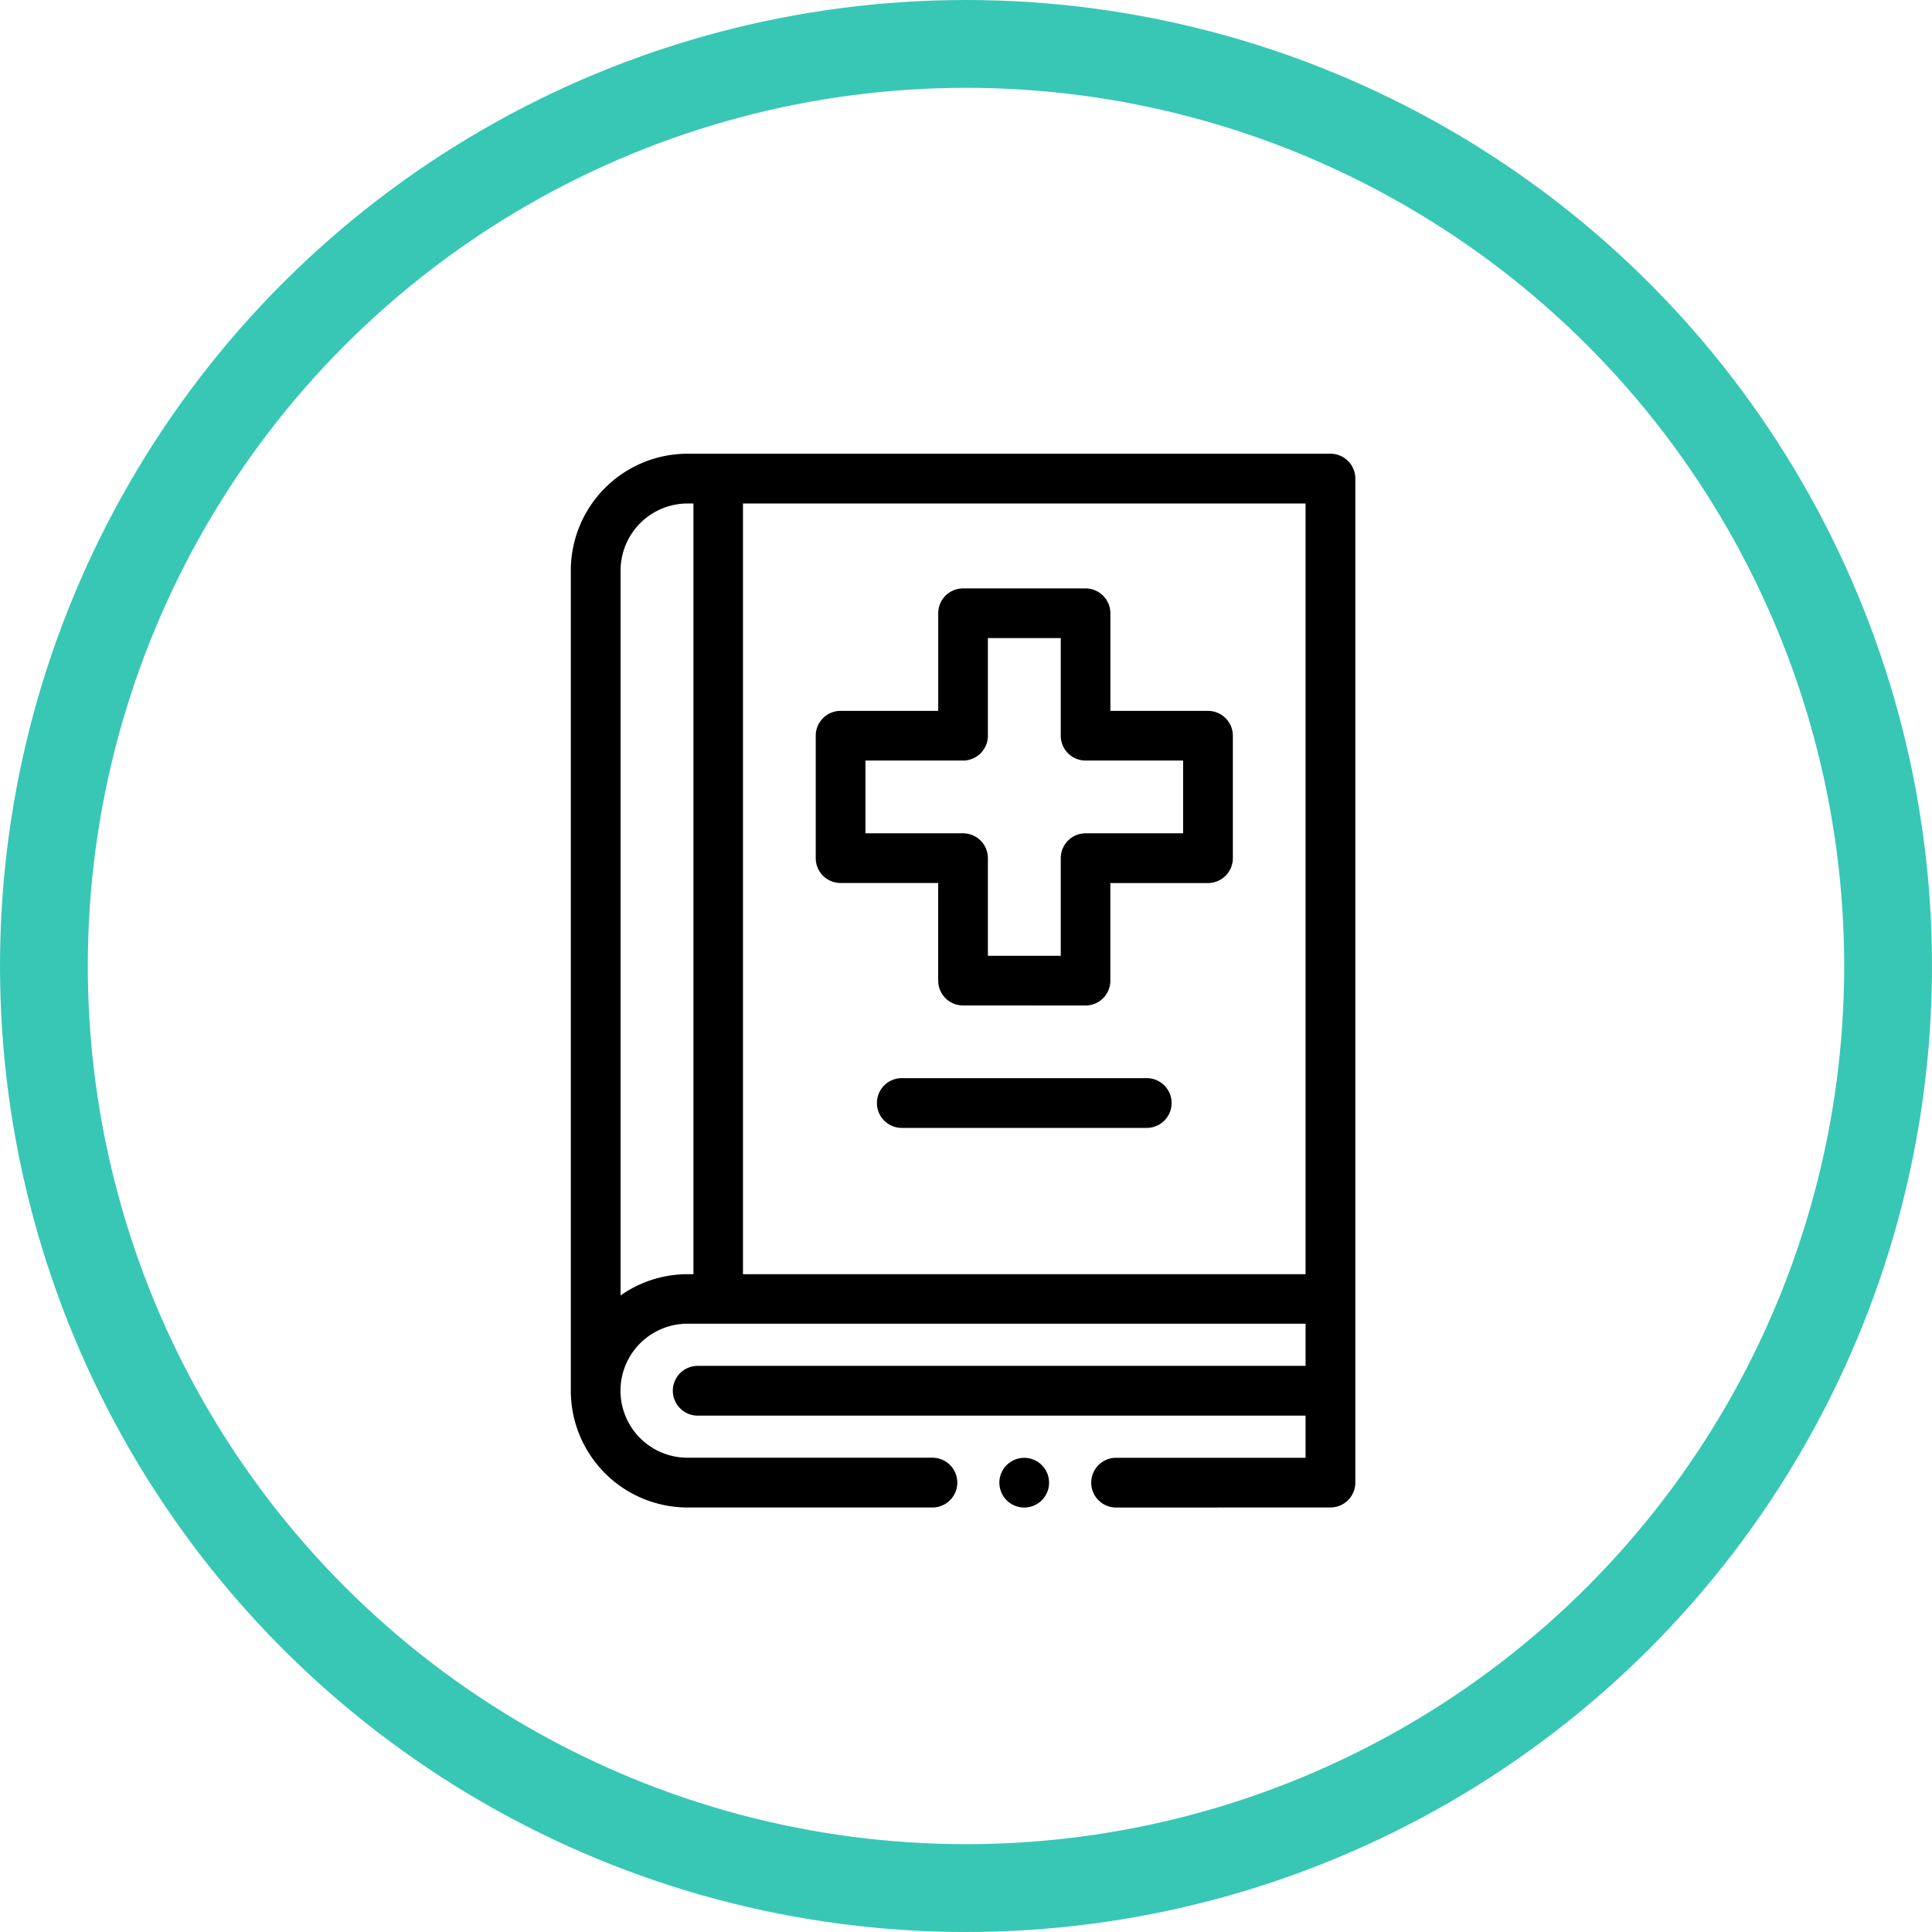
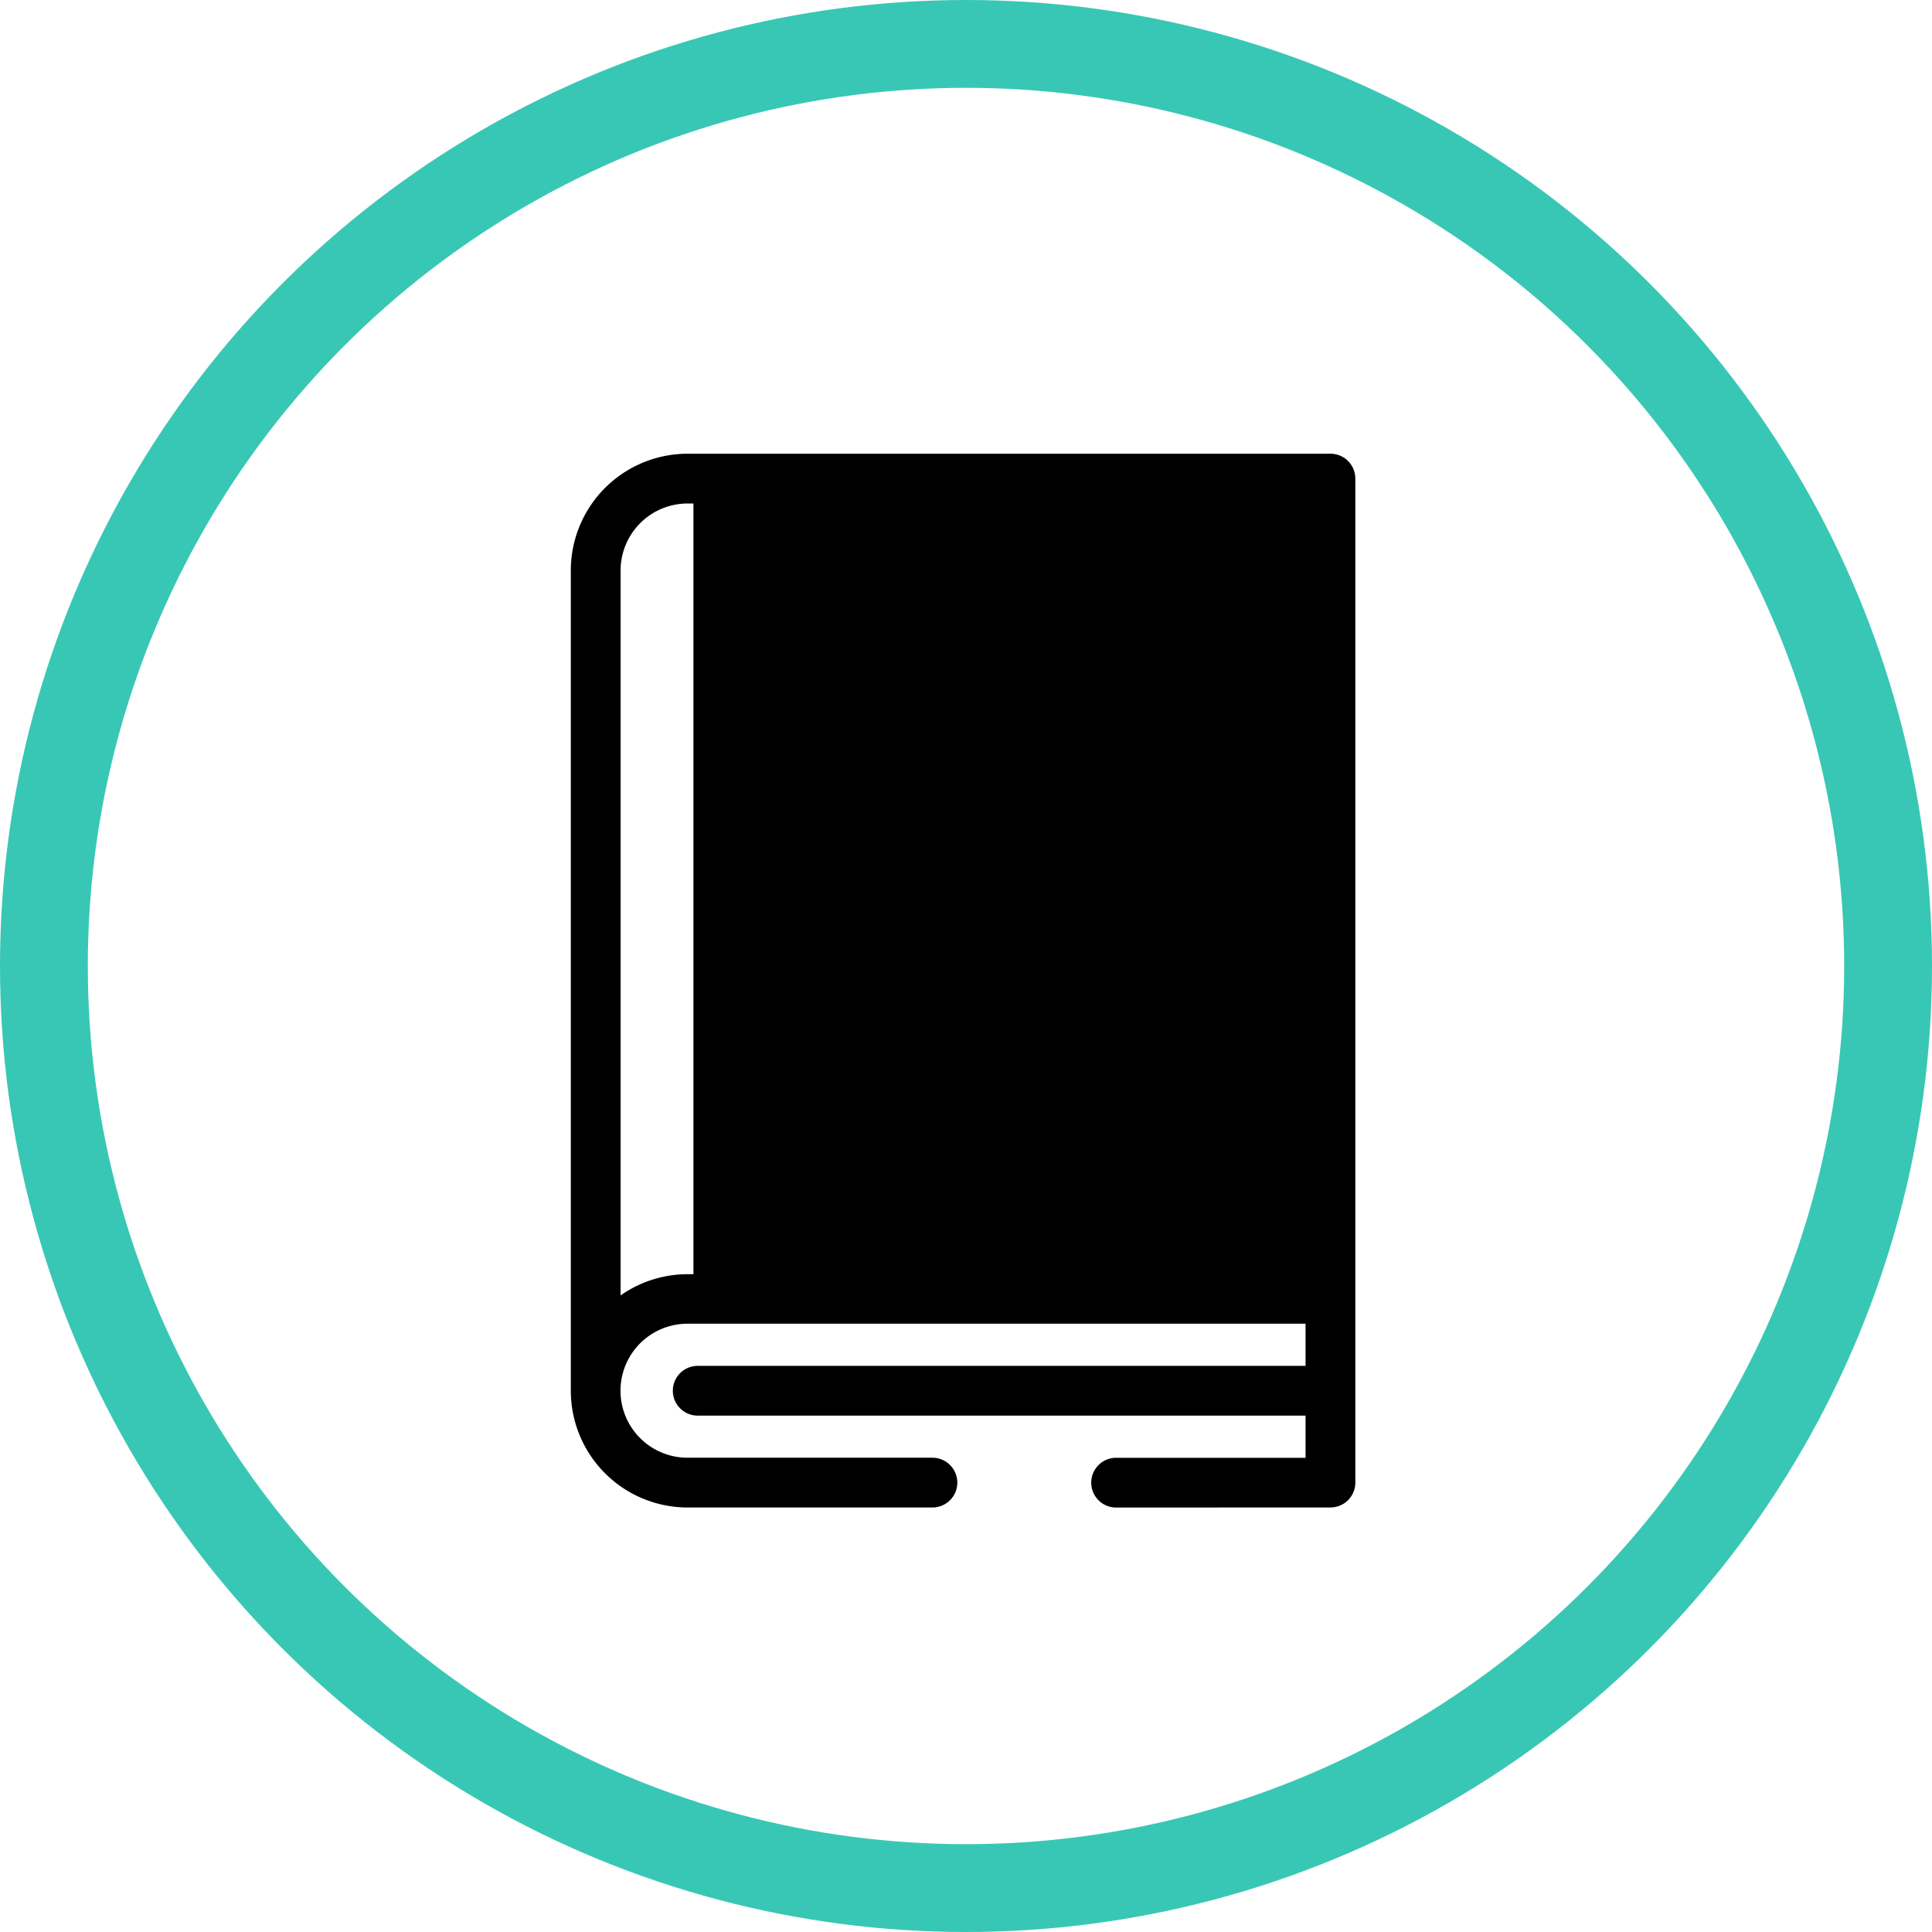
<svg xmlns="http://www.w3.org/2000/svg" width="66" height="66" viewBox="0 0 66 66">
  <g id="medical-book" transform="translate(-293 -697)">
    <g id="Ellipse_2" data-name="Ellipse 2" transform="translate(296 700)" fill="none" stroke="#38c7b5" stroke-width="3">
-       <circle cx="30" cy="30" r="30" stroke="none" />
      <circle cx="30" cy="30" r="31.5" fill="none" />
    </g>
    <g id="medical-book-2" data-name="medical-book" transform="translate(313 713)">
      <g id="Group_25" data-name="Group 25">
        <path id="Path_34" data-name="Path 34" d="M42.162,33.943a.349.349,0,0,1-.349-.349V29.76H37.979a.349.349,0,0,1-.349-.349V25.228a.349.349,0,0,1,.349-.349h3.835V21.045a.349.349,0,0,1,.349-.349h4.183a.349.349,0,0,1,.349.349v3.835h3.835a.349.349,0,0,1,.349.349v4.183a.349.349,0,0,1-.349.349H46.694v3.835a.349.349,0,0,1-.349.349Zm-3.835-4.881h3.835a.349.349,0,0,1,.349.349v3.835H46V29.411a.349.349,0,0,1,.349-.349H50.18V25.577H46.345A.349.349,0,0,1,46,25.228V21.393H42.511v3.835a.349.349,0,0,1-.349.349H38.327Z" transform="translate(-29.263 -16.095)" stroke="#000" stroke-width="1" />
-         <path id="Path_35" data-name="Path 35" d="M47.386,96.653a.349.349,0,1,1,0-.7h8.367a.349.349,0,1,1,0,.7Z" transform="translate(-36.579 -74.622)" stroke="#000" stroke-width="1" />
-         <path id="Path_36" data-name="Path 36" d="M66.2,154.98a.349.349,0,1,1,.349-.349.349.349,0,0,1-.349.349" transform="translate(-51.211 -119.98)" stroke="#000" stroke-width="1" />
-         <path id="Path_37" data-name="Path 37" d="M18.128,35a.349.349,0,1,1,0-.7H25.1v-2.44H3.835a.349.349,0,0,1,0-.7H25.1v-2.44H3.486a2.789,2.789,0,0,0,0,5.578h8.367a.349.349,0,0,1,0,.7H3.486A3.49,3.49,0,0,1,0,31.514V3.486A3.49,3.49,0,0,1,3.486,0H25.448A.349.349,0,0,1,25.8.348v34.3a.349.349,0,0,1-.349.349ZM3.486.7A2.792,2.792,0,0,0,.7,3.486V29.3l.571-.472a3.489,3.489,0,0,1,2.218-.8h.7V.7ZM4.881,28.028H25.1V.7H4.881Z" stroke="#000" stroke-width="1" />
+         <path id="Path_37" data-name="Path 37" d="M18.128,35a.349.349,0,1,1,0-.7H25.1v-2.44H3.835a.349.349,0,0,1,0-.7H25.1v-2.44H3.486a2.789,2.789,0,0,0,0,5.578h8.367a.349.349,0,0,1,0,.7H3.486A3.49,3.49,0,0,1,0,31.514V3.486A3.49,3.49,0,0,1,3.486,0H25.448A.349.349,0,0,1,25.8.348v34.3a.349.349,0,0,1-.349.349ZM3.486.7A2.792,2.792,0,0,0,.7,3.486V29.3l.571-.472a3.489,3.489,0,0,1,2.218-.8h.7V.7ZH25.1V.7H4.881Z" stroke="#000" stroke-width="1" />
      </g>
    </g>
  </g>
</svg>